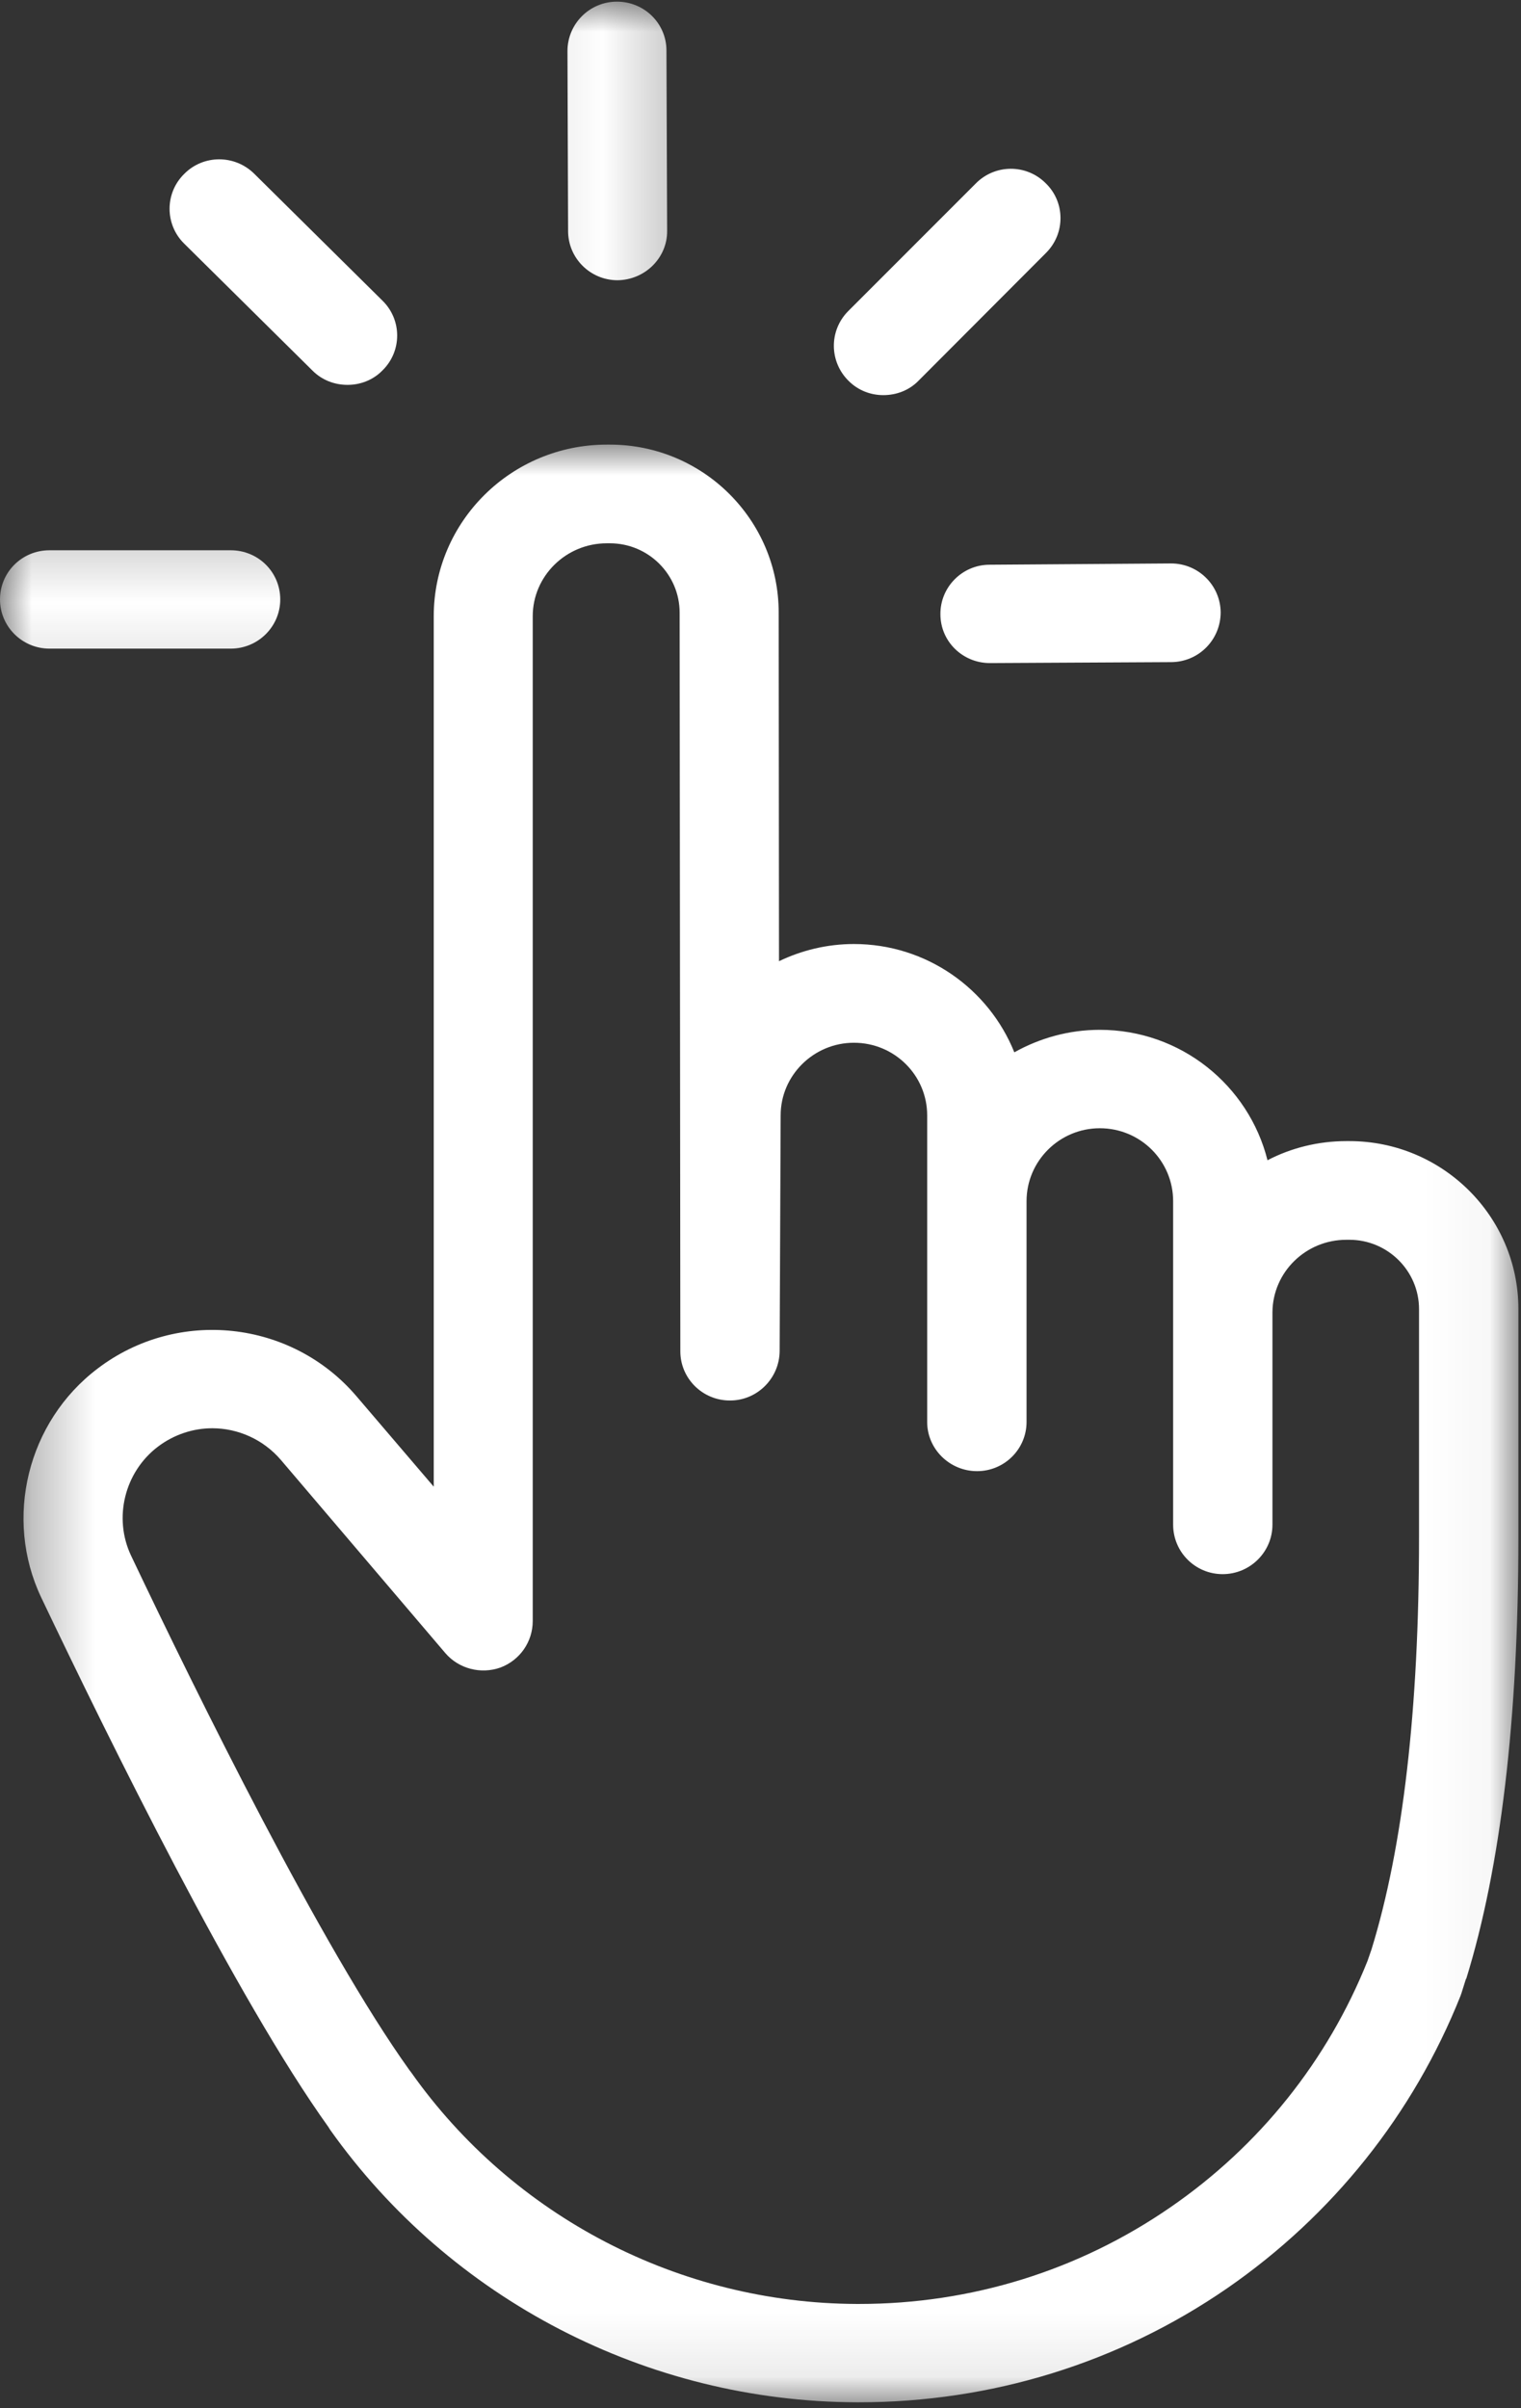
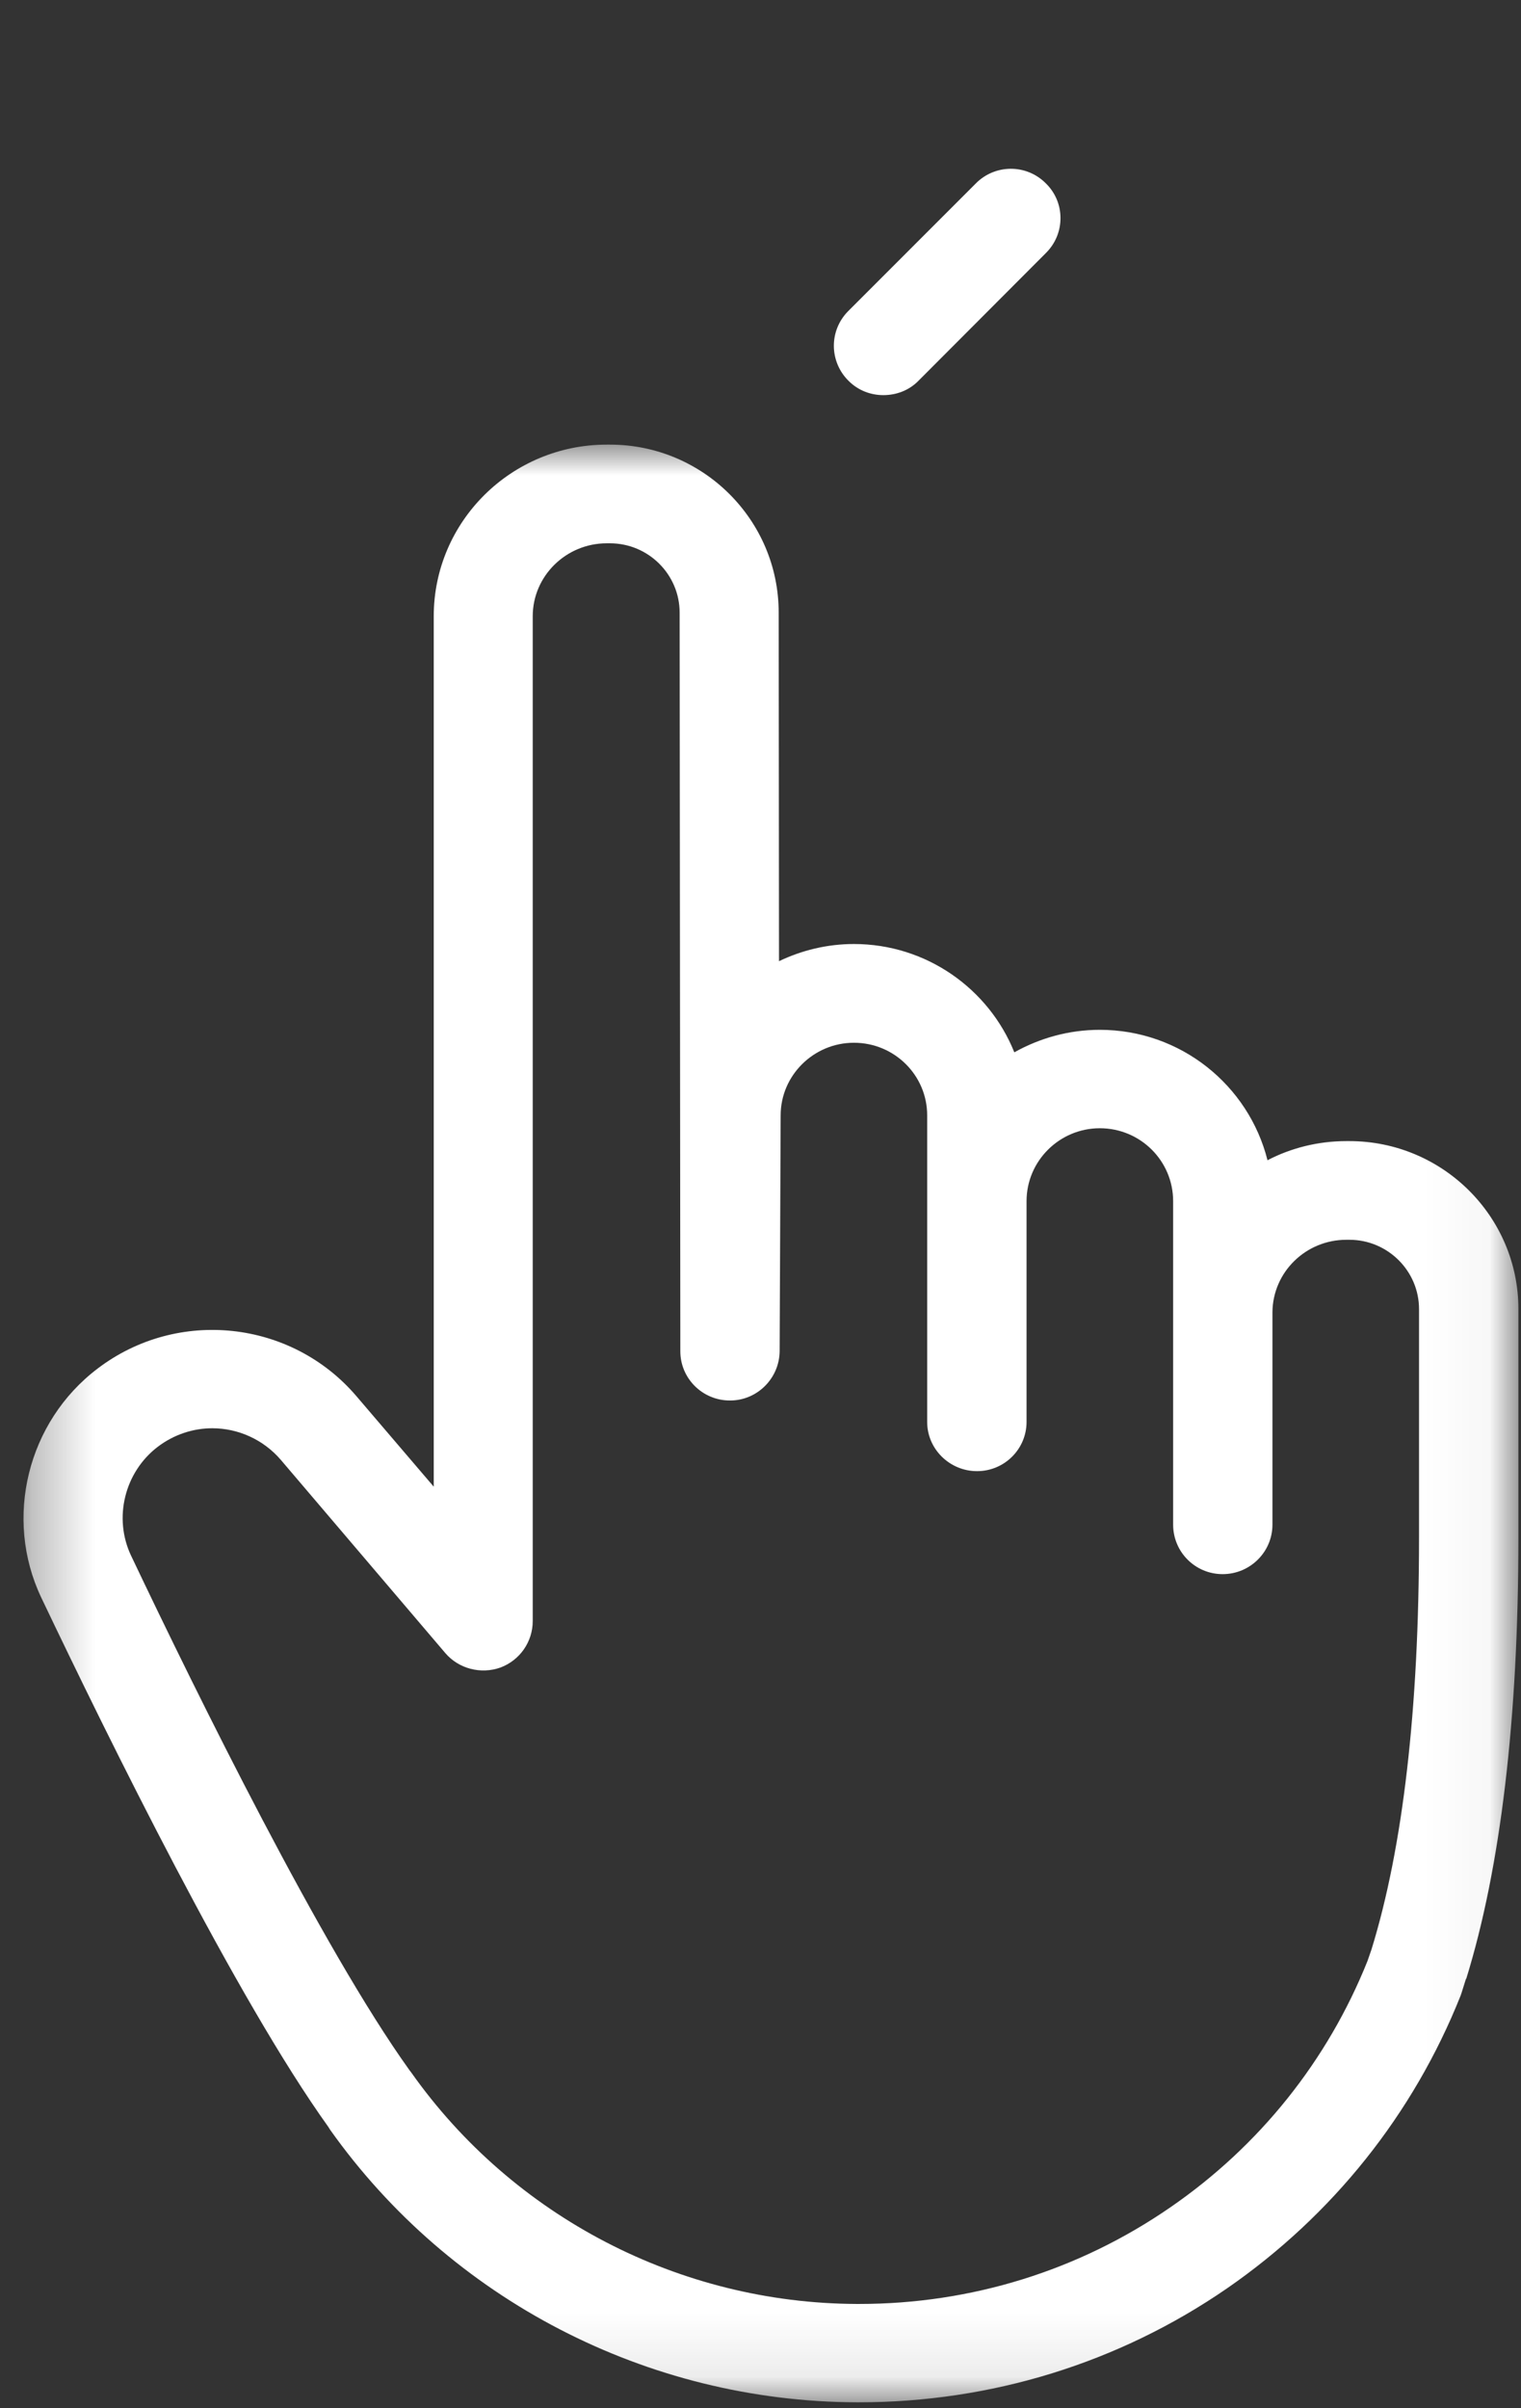
<svg xmlns="http://www.w3.org/2000/svg" width="24" height="38" viewBox="0 0 24 38" fill="none">
  <rect x="0" y="0" width="24" height="38" fill="#333333" stroke="none" />
  <mask id="mask0_637_74" style="mask-type:luminance" maskUnits="userSpaceOnUse" x="0" y="6" width="24" height="32">
    <path d="M0.302 6.995H23.959V37.907H0.302V6.995Z" fill="white" />
  </mask>
  <g mask="url(#mask0_637_74)">
    <path d="M3.349 22.537C3.047 22.537 2.745 22.636 2.49 22.829C1.964 23.23 1.787 23.954 2.068 24.547C3.115 26.75 5.078 30.735 6.458 32.662L6.49 32.704C8.099 34.98 10.724 36.344 13.516 36.355H13.557C15.323 36.355 17.021 35.829 18.469 34.829C19.875 33.86 20.948 32.516 21.578 30.943L21.641 30.761C22.136 29.157 22.391 26.974 22.391 24.261V20.657C22.391 20.053 21.896 19.563 21.292 19.563H21.245C20.604 19.563 20.084 20.073 20.078 20.704V24.058C20.078 24.49 19.724 24.839 19.292 24.839C18.86 24.839 18.511 24.49 18.511 24.058V20.714C18.511 20.709 18.511 20.704 18.511 20.698V18.954C18.511 18.318 17.995 17.803 17.354 17.803C16.719 17.803 16.198 18.318 16.198 18.954V22.438C16.198 22.865 15.849 23.214 15.417 23.214C14.985 23.214 14.63 22.865 14.63 22.438V17.599C14.63 16.969 14.115 16.454 13.474 16.454C12.839 16.454 12.318 16.969 12.318 17.599L12.302 21.323C12.297 21.75 11.948 22.099 11.521 22.099C11.516 22.099 11.516 22.099 11.516 22.099C11.084 22.099 10.735 21.75 10.735 21.323L10.724 9.667C10.724 9.063 10.229 8.573 9.625 8.573H9.573C8.932 8.573 8.406 9.089 8.406 9.724V25.579C8.406 25.907 8.203 26.198 7.896 26.313C7.589 26.422 7.24 26.334 7.026 26.084L4.432 23.037C4.151 22.709 3.75 22.537 3.349 22.537ZM13.552 37.907H13.516C10.214 37.896 7.11 36.287 5.208 33.605L5.182 33.563C3.729 31.537 1.724 27.459 0.651 25.209C0.057 23.959 0.432 22.433 1.542 21.594C2.802 20.636 4.599 20.829 5.625 22.032L6.844 23.459V9.724C6.844 8.23 8.068 7.016 9.573 7.016H9.625C11.094 7.016 12.287 8.204 12.287 9.667L12.292 15.167C12.651 14.995 13.052 14.896 13.474 14.896C14.62 14.896 15.604 15.605 16.005 16.605C16.406 16.381 16.865 16.25 17.354 16.25C18.63 16.25 19.703 17.125 20 18.308C20.37 18.115 20.797 18.006 21.245 18.006H21.292C22.761 18.006 23.959 19.193 23.959 20.657V24.261C23.959 27.131 23.677 29.474 23.136 31.224C23.13 31.224 23.13 31.23 23.13 31.23L23.063 31.443C23.057 31.459 23.052 31.474 23.047 31.49C22.302 33.36 21.026 34.959 19.36 36.11C17.651 37.287 15.641 37.907 13.552 37.907Z" fill="white" />
  </g>
  <mask id="mask1_637_74" style="mask-type:luminance" maskUnits="userSpaceOnUse" x="0" y="8" width="6" height="3">
-     <path d="M0 8.214H5.438V10.88H0V8.214Z" fill="white" />
-   </mask>
+     </mask>
  <g mask="url(#mask1_637_74)">
-     <path d="M3.641 10.235H0.781C0.349 10.235 0 9.886 0 9.459C0 9.026 0.349 8.683 0.781 8.683H3.641C4.073 8.683 4.422 9.026 4.422 9.459C4.422 9.886 4.073 10.235 3.641 10.235Z" fill="white" />
-   </g>
-   <path d="M5.484 6.073C5.281 6.073 5.083 6 4.932 5.849L2.906 3.844C2.599 3.542 2.599 3.047 2.906 2.745C3.208 2.438 3.703 2.438 4.01 2.74L6.036 4.745C6.344 5.047 6.344 5.542 6.036 5.844C5.885 6 5.682 6.073 5.484 6.073Z" fill="white" />
+     </g>
  <mask id="mask2_637_74" style="mask-type:luminance" maskUnits="userSpaceOnUse" x="8" y="0" width="3" height="6">
-     <path d="M8.104 0H10.771V5.547H8.104V0Z" fill="white" />
-   </mask>
+     </mask>
  <g mask="url(#mask2_637_74)">
    <path d="M9.745 4.422C9.313 4.422 8.964 4.073 8.964 3.646L8.954 0.807C8.954 0.375 9.303 0.026 9.735 0.026C10.167 0.026 10.516 0.37 10.516 0.797L10.527 3.64C10.532 4.068 10.178 4.417 9.745 4.422Z" fill="white" />
  </g>
  <path d="M13.938 6.235C13.74 6.235 13.542 6.162 13.391 6.011C13.084 5.709 13.079 5.219 13.381 4.912L15.396 2.896C15.698 2.589 16.193 2.584 16.5 2.891C16.808 3.188 16.813 3.683 16.506 3.99L14.495 6.006C14.344 6.162 14.141 6.235 13.938 6.235Z" fill="white" />
-   <path d="M15.62 10.463C15.188 10.463 14.839 10.12 14.839 9.693C14.834 9.266 15.183 8.911 15.615 8.911L18.474 8.891C18.474 8.891 18.474 8.891 18.48 8.891C18.907 8.891 19.256 9.234 19.261 9.661C19.261 10.094 18.917 10.443 18.485 10.448L15.625 10.463C15.62 10.463 15.62 10.463 15.62 10.463Z" fill="white" />
</svg>